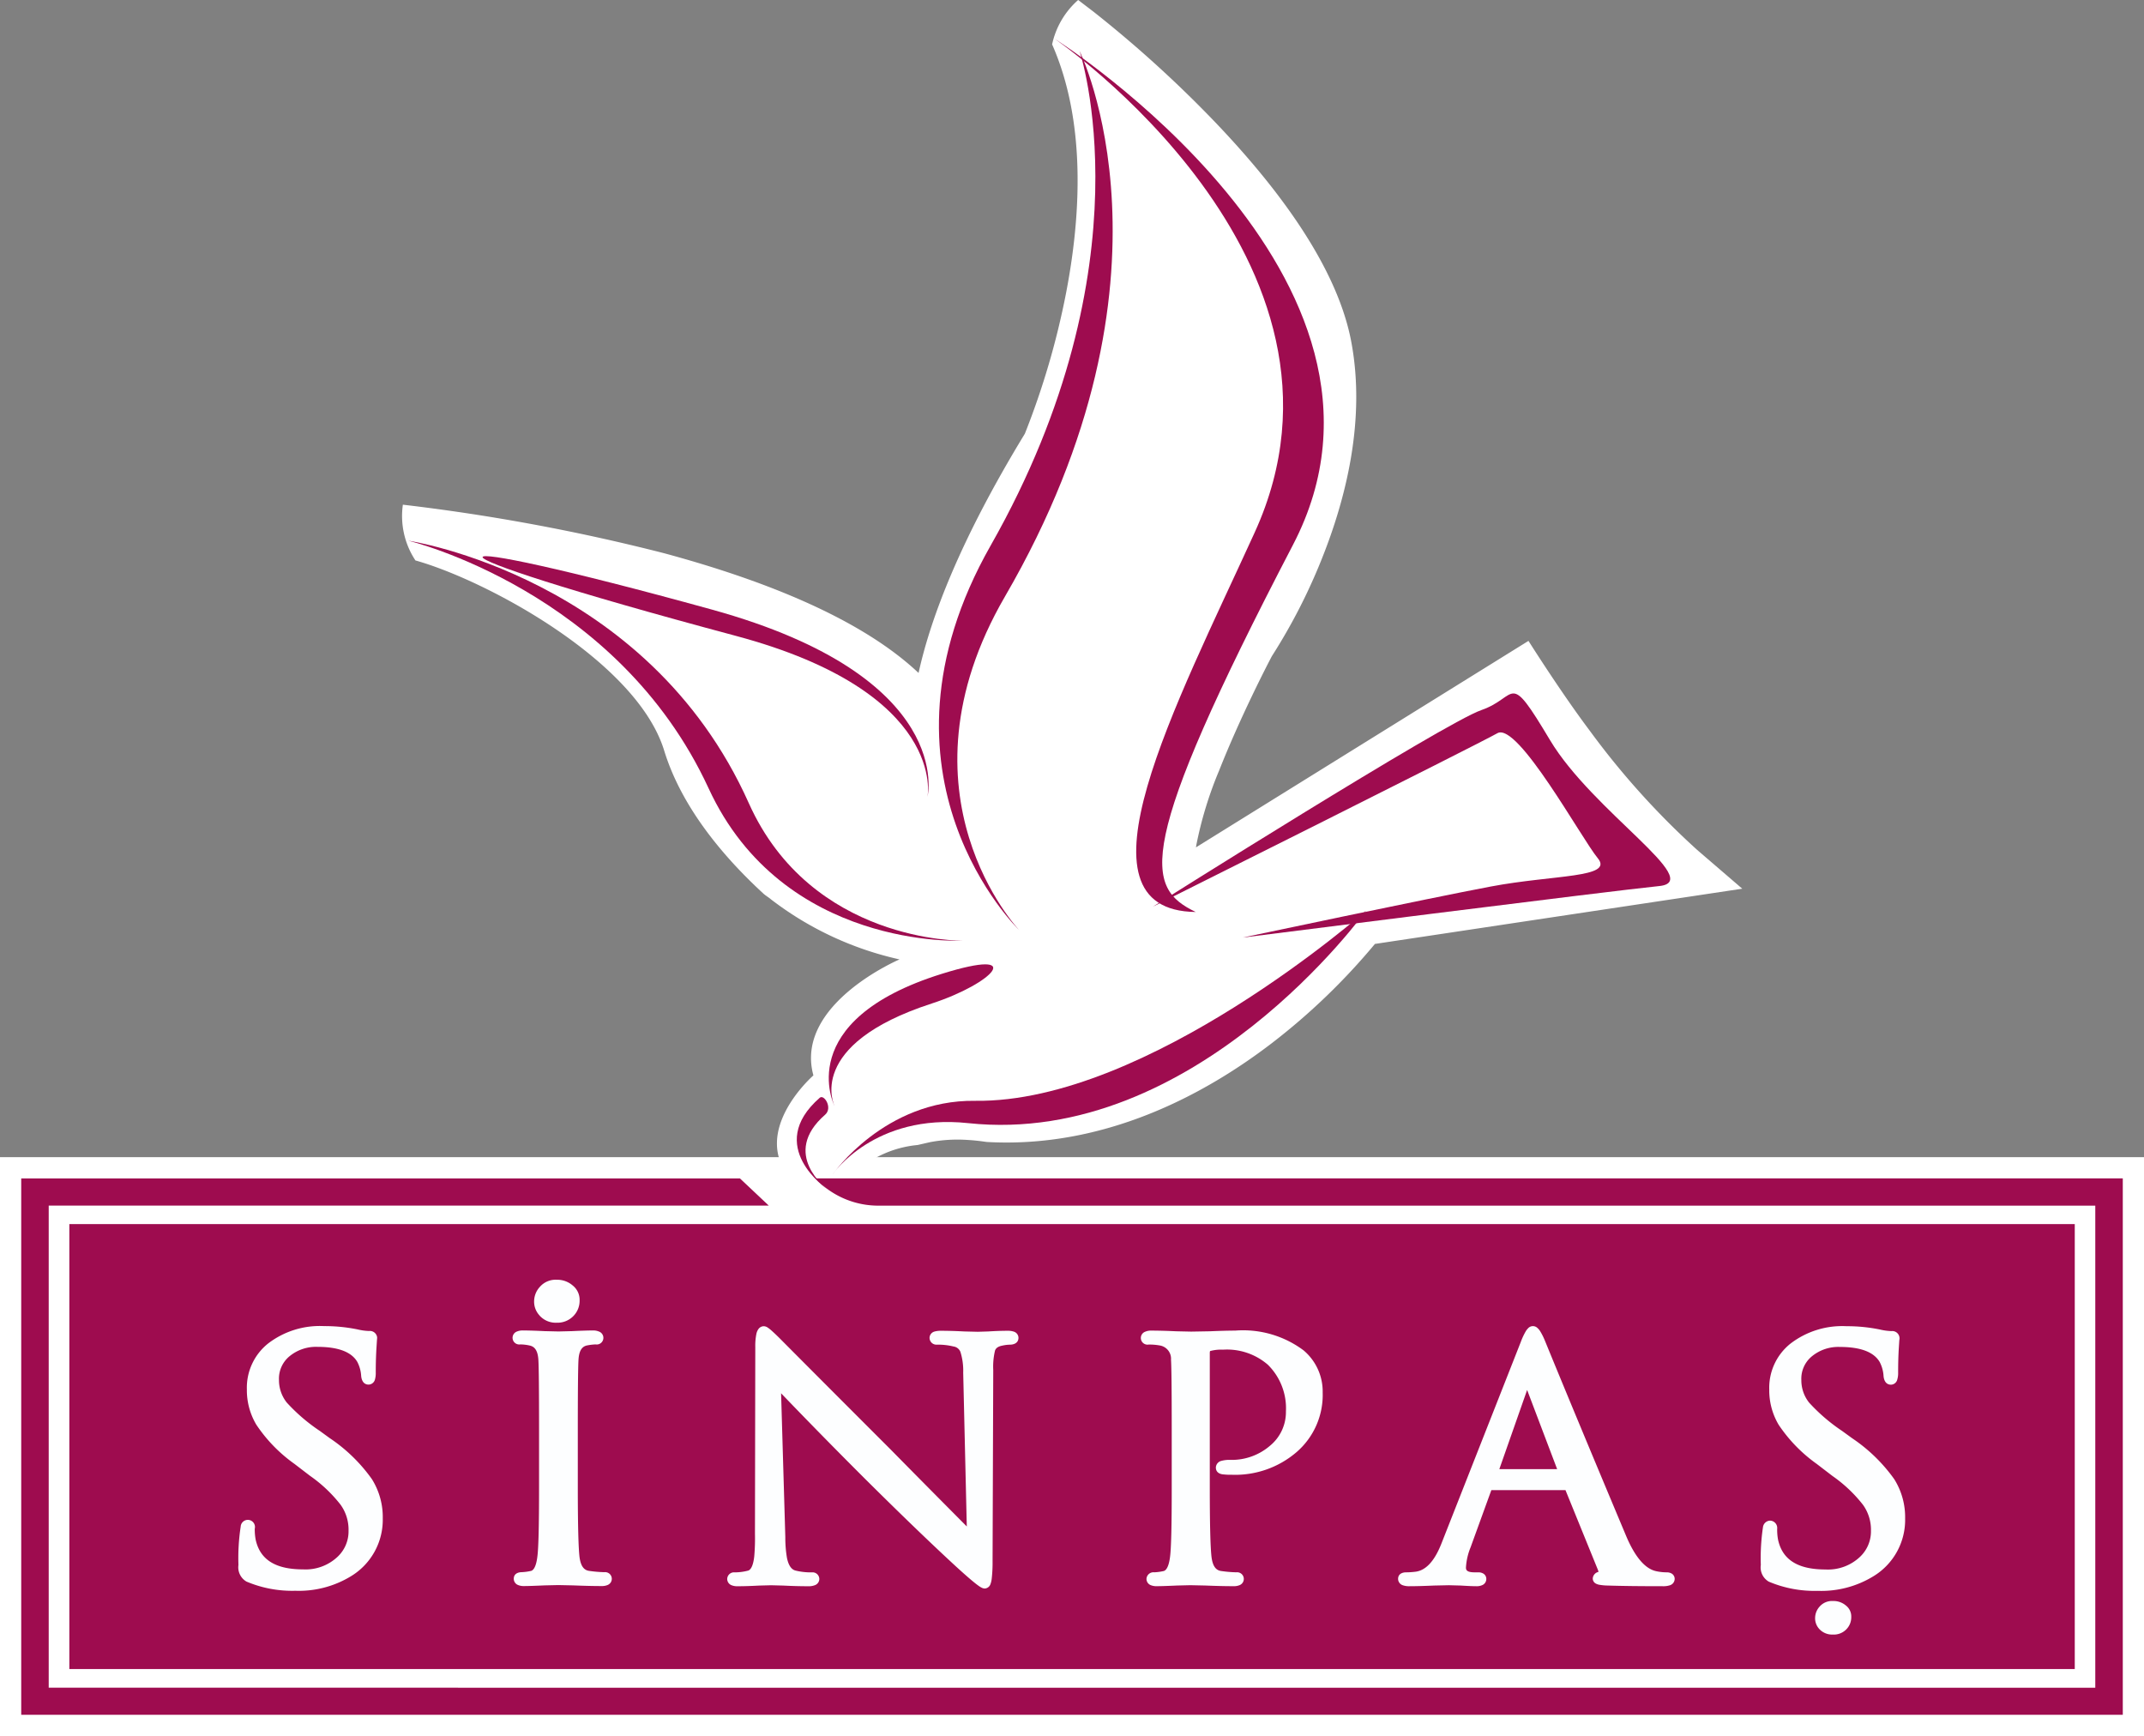
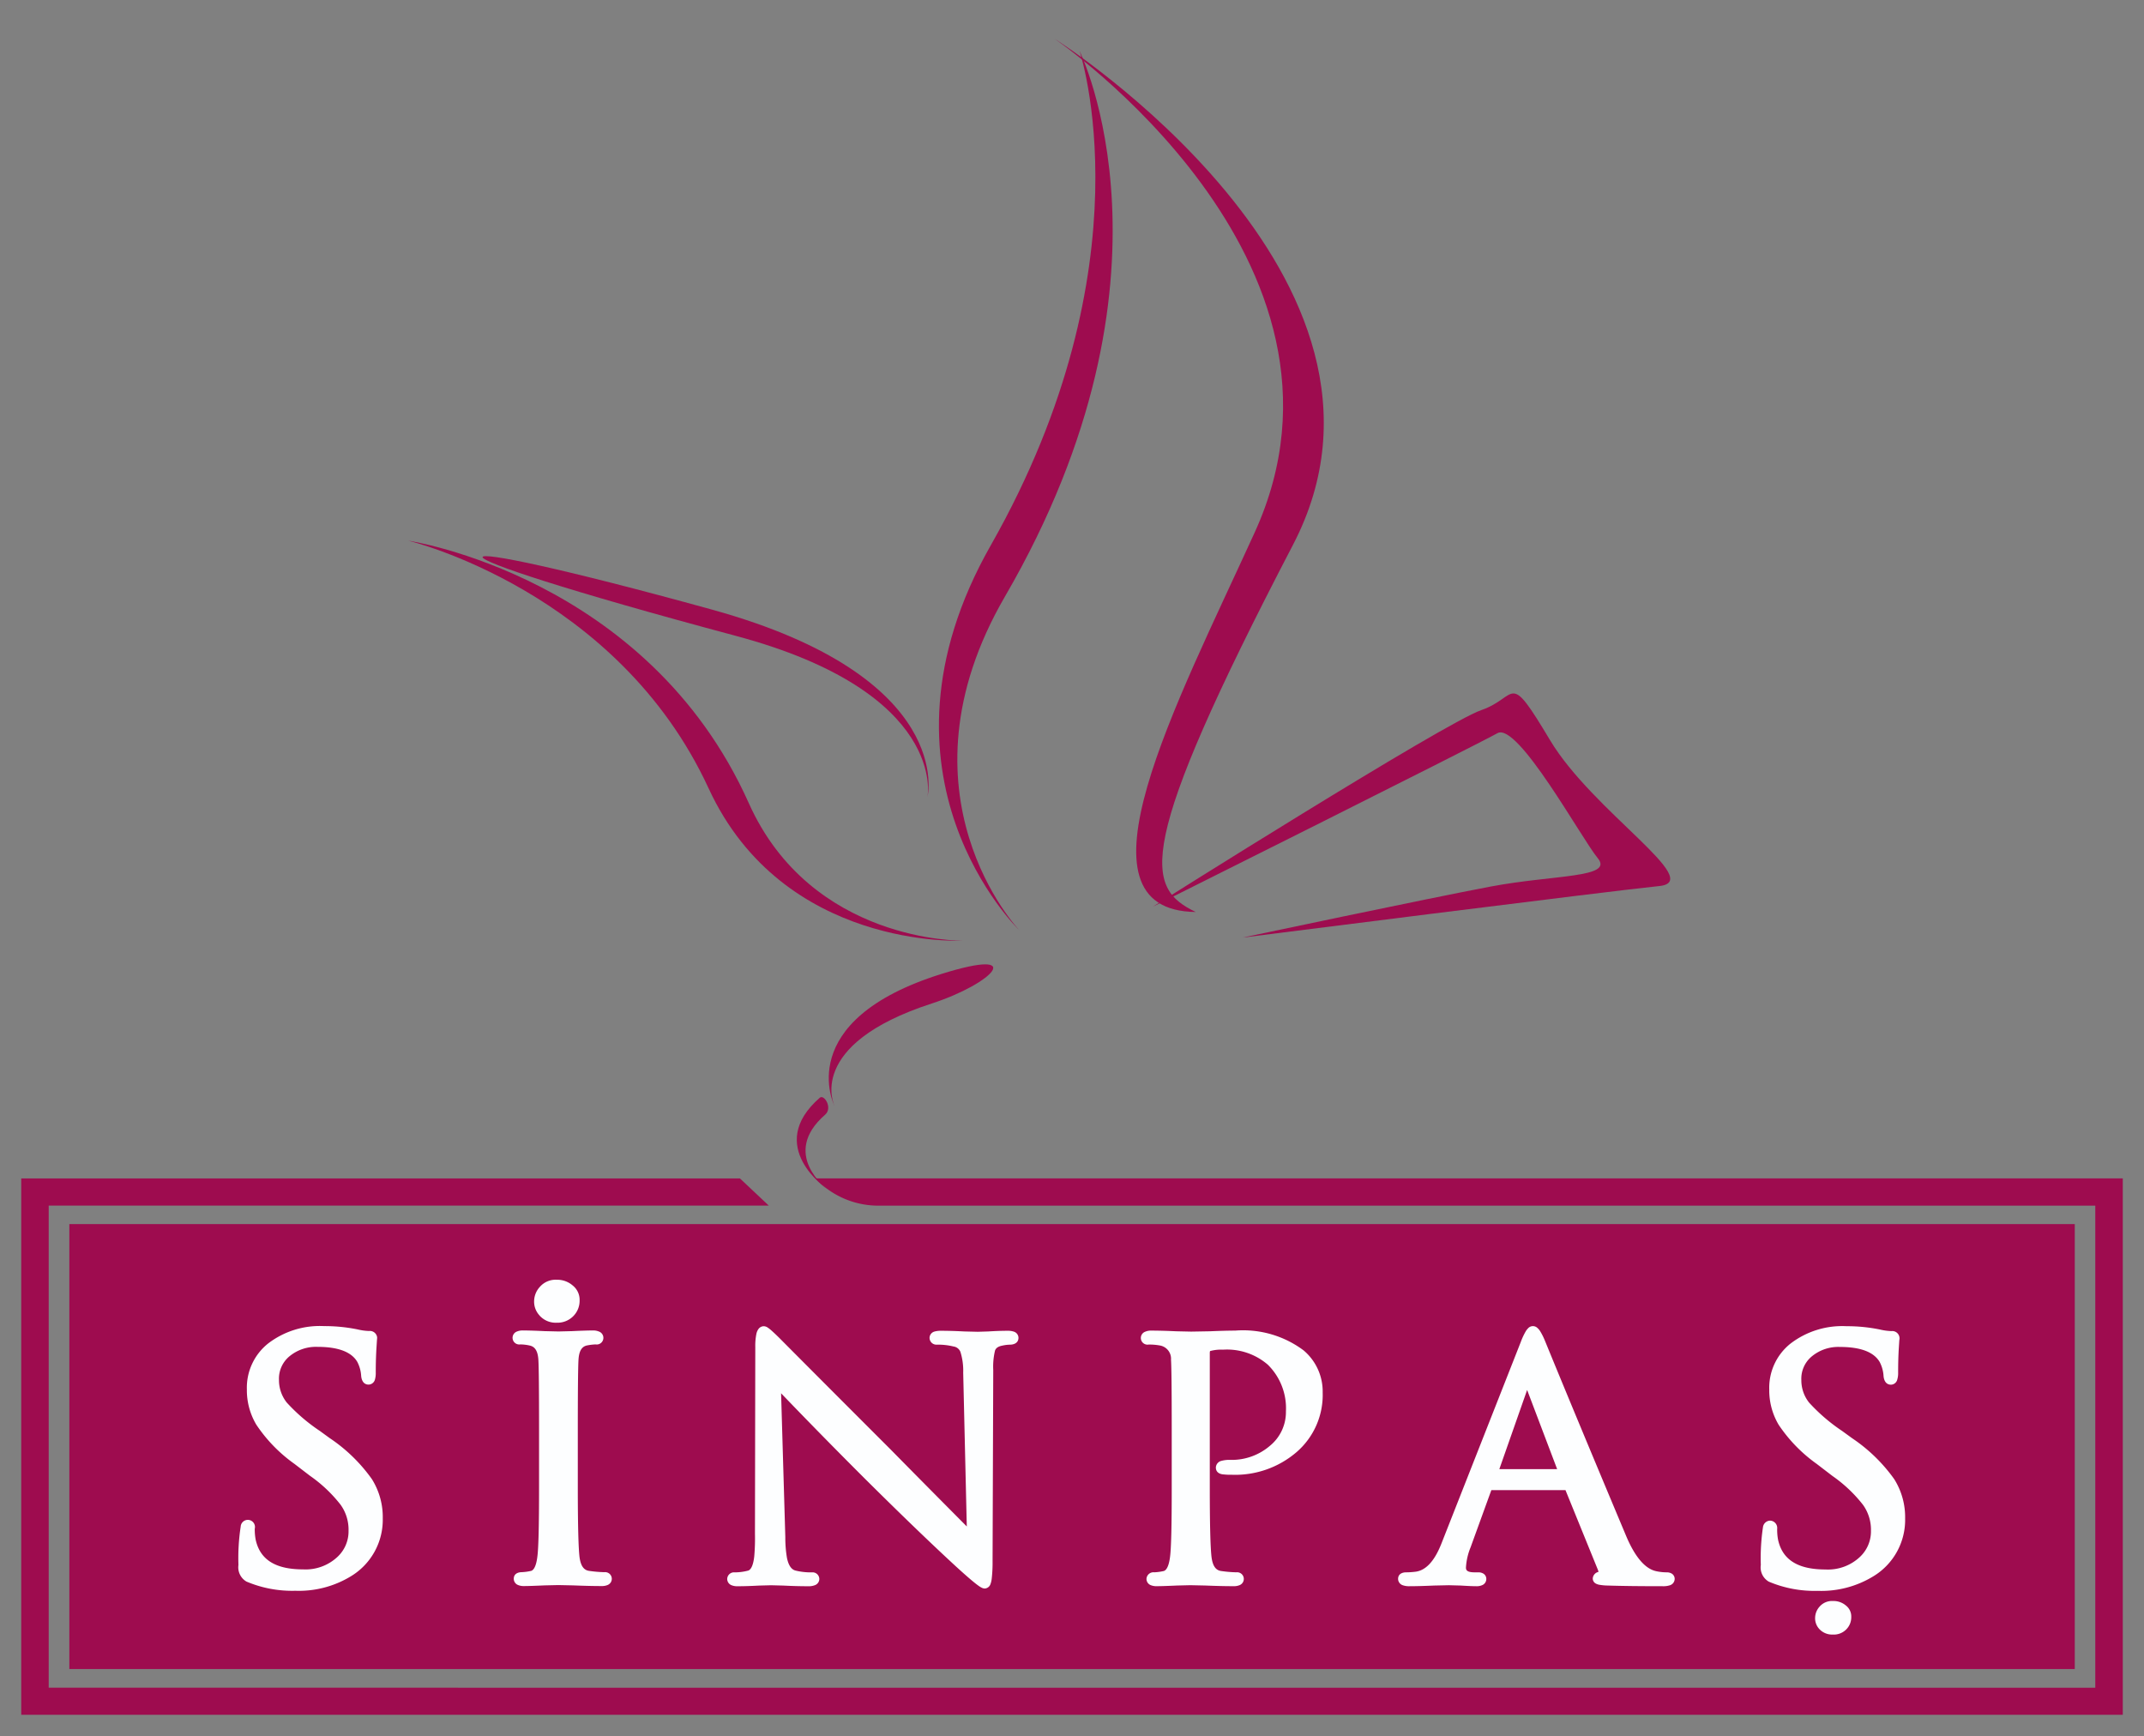
<svg xmlns="http://www.w3.org/2000/svg" width="150" height="121.439" viewBox="0 0 150 121.439">
  <rect x="0" y="0" width="150" height="121.439" fill="#808080" stroke="none" />
  <defs>
    <clipPath id="clip-path">
      <rect id="Rectangle_3" data-name="Rectangle 3" width="150" height="121.439" fill="none" />
    </clipPath>
  </defs>
  <g id="Group_3" data-name="Group 3" transform="translate(0 -0.001)">
-     <rect id="Rectangle_1" data-name="Rectangle 1" width="150" height="40.492" transform="translate(0 80.948)" fill="#fff" />
    <rect id="Rectangle_2" data-name="Rectangle 2" width="140.305" height="31.126" transform="translate(4.851 85.631)" fill="#9e0c4f" />
    <g id="Group_2" data-name="Group 2" transform="translate(0 0.001)">
      <g id="Group_1" data-name="Group 1" clip-path="url(#clip-path)">
        <path id="Path_1" data-name="Path 1" d="M188.9,394.2l-.016.119-.034.53c-.031.51-.047,1.082-.047,1.711a1.562,1.562,0,0,1-.062.5.464.464,0,0,1-.436.354c-.41,0-.5-.384-.522-.592a2.429,2.429,0,0,0-.274-1c-.385-.651-1.252-1.048-2.787-1.048a2.907,2.907,0,0,0-1.95.653,2.024,2.024,0,0,0-.741,1.664,2.509,2.509,0,0,0,.544,1.578,12.594,12.594,0,0,0,2.315,1.986l.688.5a11.449,11.449,0,0,1,2.952,2.868,5,5,0,0,1,.762,2.749,4.611,4.611,0,0,1-2.235,4.053,6.982,6.982,0,0,1-3.882,1.011,8.2,8.2,0,0,1-3.42-.643,1.148,1.148,0,0,1-.56-1.163,14.73,14.73,0,0,1,.155-2.676.521.521,0,0,1,.49-.43.515.515,0,0,1,.5.577,3.783,3.783,0,0,0,.065.775c.3,1.344,1.325,2.065,3.312,2.065a3.256,3.256,0,0,0,2.419-.885,2.444,2.444,0,0,0,.765-1.818,2.99,2.99,0,0,0-.556-1.818,9.863,9.863,0,0,0-2.142-2.024l-1.1-.843a10.551,10.551,0,0,1-2.66-2.735,4.719,4.719,0,0,1-.657-2.468,3.945,3.945,0,0,1,1.491-3.214,5.938,5.938,0,0,1,3.911-1.213,11.468,11.468,0,0,1,2.349.234,3.985,3.985,0,0,0,.792.108.51.51,0,0,1,.568.45Zm-4.653,20.693a1.217,1.217,0,0,1-.959-.387,1.1,1.1,0,0,1-.294-.773,1.2,1.2,0,0,1,.319-.8,1.148,1.148,0,0,1,.934-.386,1.331,1.331,0,0,1,.906.319.966.966,0,0,1,.37.8,1.2,1.2,0,0,1-.37.887,1.221,1.221,0,0,1-.906.342m-73.3-6.813a8.469,8.469,0,0,0,.113,1.441c.122.6.352.832.6.894a4.487,4.487,0,0,0,1.144.126.473.473,0,0,1,.522.462.469.469,0,0,1-.312.436,1.183,1.183,0,0,1-.454.073q-.842,0-1.755-.047l-.854-.022-.837.022c-.563.031-1.064.047-1.512.047a1.033,1.033,0,0,1-.431-.077.47.47,0,0,1-.289-.432.475.475,0,0,1,.524-.462,3.673,3.673,0,0,0,.943-.124c.143-.043.345-.258.425-1a14.615,14.615,0,0,0,.049-1.578l.023-13.052a4.2,4.2,0,0,1,.077-.929.875.875,0,0,1,.137-.328.466.466,0,0,1,.383-.208.533.533,0,0,1,.28.1,2.352,2.352,0,0,1,.209.161c.145.125.346.314.6.564q2.011,2.028,7.8,7.816,2.33,2.368,5.311,5.367l-.251-10.758a4.41,4.41,0,0,0-.194-1.455.612.612,0,0,0-.488-.378,4.559,4.559,0,0,0-1.152-.127.481.481,0,0,1-.52-.486.466.466,0,0,1,.346-.431,1.645,1.645,0,0,1,.47-.054c.445,0,.978.014,1.608.047l.952.023.737-.023c.5-.032.943-.047,1.34-.047a1.334,1.334,0,0,1,.444.06.46.46,0,0,1,.324.426c0,.422-.407.486-.594.486a2.641,2.641,0,0,0-.525.064c-.321.059-.458.185-.519.339a4.774,4.774,0,0,0-.127,1.368l-.047,13.349a10.026,10.026,0,0,1-.06,1.255,1.641,1.641,0,0,1-.09.383.446.446,0,0,1-.4.3.484.484,0,0,1-.212-.058,1.291,1.291,0,0,1-.156-.09c-.094-.063-.225-.161-.383-.29q-.455-.369-1.261-1.106-2.651-2.442-6.415-6.183-3.037-3.033-5.819-5.931Zm49.955-4.761h4.044l-2.1-5.537Zm-.56,1.471-1.452,4a4.353,4.353,0,0,0-.324,1.415c0,.166.055.334.607.334h.247a.674.674,0,0,1,.339.075.43.43,0,0,1,.231.387.464.464,0,0,1-.273.428.951.951,0,0,1-.42.081q-.35,0-1.1-.047l-.824-.022-1.034.022c-.693.031-1.268.047-1.729.047a1.318,1.318,0,0,1-.468-.069.474.474,0,0,1-.324-.44c0-.4.379-.462.547-.462a5.565,5.565,0,0,0,.672-.043c.666-.083,1.288-.65,1.8-1.938l5.57-14.146a4.636,4.636,0,0,1,.332-.716,1.116,1.116,0,0,1,.18-.235.453.453,0,0,1,.653-.012,1.029,1.029,0,0,1,.184.219,4.471,4.471,0,0,1,.335.668q2.108,5.15,5.715,13.736c.647,1.5,1.345,2.224,2.053,2.383a3.508,3.508,0,0,0,.738.084.7.7,0,0,1,.343.075.435.435,0,0,1,.229.387.473.473,0,0,1-.335.443,1.459,1.459,0,0,1-.482.066q-2.412,0-3.863-.047a3.728,3.728,0,0,1-.612-.058.859.859,0,0,1-.233-.084.4.4,0,0,1-.206-.342.5.5,0,0,1,.4-.47.825.825,0,0,0-.054-.179l-2.255-5.542Zm-19.681-9.713a.421.421,0,0,0-.017.14v9.362c0,2.607.042,4.239.123,4.9.089.687.343.922.676.968a8.762,8.762,0,0,0,1.061.09.467.467,0,0,1,.235.894,1.033,1.033,0,0,1-.431.077c-.561,0-1.226-.016-2-.047l-1.027-.022-.912.022q-.99.046-1.433.047a1.036,1.036,0,0,1-.434-.077.469.469,0,0,1-.287-.432.488.488,0,0,1,.546-.462,3.655,3.655,0,0,0,.647-.087c.139-.026.354-.211.453-.974q.123-.879.12-4.9v-4.01q0-4.151-.05-4.9a.939.939,0,0,0-.8-1,4.1,4.1,0,0,0-.765-.061.467.467,0,0,1-.236-.9,1.029,1.029,0,0,1,.431-.076c.444,0,1.019.014,1.728.047l1.053.023,1.308-.023c.758-.032,1.345-.047,1.776-.047a7.069,7.069,0,0,1,4.778,1.381,3.762,3.762,0,0,1,1.338,2.956,5.283,5.283,0,0,1-1.827,4.163,6.588,6.588,0,0,1-4.535,1.584,4.151,4.151,0,0,1-.545-.022c-.2-.006-.566-.087-.566-.486a.5.5,0,0,1,.394-.465,2.054,2.054,0,0,1,.594-.068,4.1,4.1,0,0,0,2.8-.989,3.047,3.047,0,0,0,1.114-2.4,4.276,4.276,0,0,0-1.269-3.271,4.373,4.373,0,0,0-3.138-1.049,2.884,2.884,0,0,0-.91.1m-46.9-2.491a1.409,1.409,0,0,1-.382-.992,1.5,1.5,0,0,1,.4-1.008,1.454,1.454,0,0,1,1.182-.5,1.651,1.651,0,0,1,1.118.4,1.28,1.28,0,0,1,.483,1.048,1.52,1.52,0,0,1-.464,1.119,1.553,1.553,0,0,1-1.137.438,1.519,1.519,0,0,1-1.2-.5m2.675,11.993c0,2.607.042,4.239.12,4.9.09.687.345.922.677.968a8.769,8.769,0,0,0,1.061.09.467.467,0,0,1,.235.894,1.025,1.025,0,0,1-.429.077c-.562,0-1.225-.016-2-.047l-1.027-.022-.963.022q-.989.046-1.433.047a1.031,1.031,0,0,1-.432-.077.468.468,0,0,1-.289-.432c0-.4.378-.462.549-.462a3.669,3.669,0,0,0,.648-.087c.138-.026.354-.211.45-.974.084-.586.122-2.222.122-4.9v-4.01q0-4.151-.049-4.9c-.044-.658-.273-.9-.581-.978a3.152,3.152,0,0,0-.688-.084.468.468,0,0,1-.235-.9,1.033,1.033,0,0,1,.431-.076c.33,0,.831.014,1.508.047l.976.023.94-.023c.676-.032,1.16-.047,1.458-.047a1.024,1.024,0,0,1,.431.076.467.467,0,0,1-.236.9,3.819,3.819,0,0,0-.558.064c-.345.055-.594.3-.637,1q-.048.75-.049,4.9ZM82.386,394.2l-.01.113-.034.53c-.031.51-.049,1.082-.049,1.711a1.668,1.668,0,0,1-.057.5.471.471,0,0,1-.441.354c-.406,0-.5-.384-.522-.592a2.423,2.423,0,0,0-.273-1c-.384-.651-1.25-1.048-2.785-1.048a2.91,2.91,0,0,0-1.95.653,2.03,2.03,0,0,0-.743,1.664,2.52,2.52,0,0,0,.544,1.578,12.5,12.5,0,0,0,2.315,1.986l.686.5a11.38,11.38,0,0,1,2.953,2.868,4.99,4.99,0,0,1,.763,2.749,4.613,4.613,0,0,1-2.234,4.053,6.987,6.987,0,0,1-3.883,1.011,8.188,8.188,0,0,1-3.419-.643,1.153,1.153,0,0,1-.561-1.163,14.39,14.39,0,0,1,.157-2.676.5.5,0,1,1,.984.146,3.893,3.893,0,0,0,.067.775c.3,1.344,1.324,2.065,3.311,2.065a3.259,3.259,0,0,0,2.421-.885,2.434,2.434,0,0,0,.763-1.818,2.986,2.986,0,0,0-.556-1.818,9.852,9.852,0,0,0-2.14-2.024l-1.1-.843a10.517,10.517,0,0,1-2.657-2.735,4.706,4.706,0,0,1-.66-2.468,3.949,3.949,0,0,1,1.491-3.214,5.941,5.941,0,0,1,3.912-1.213,11.5,11.5,0,0,1,2.352.234,3.961,3.961,0,0,0,.79.108.511.511,0,0,1,.569.45Z" transform="translate(-56.004 -300.55)" fill="#fdfeff" fill-rule="evenodd" />
-         <path id="Path_2" data-name="Path 2" d="M158.622,80.1a7.5,7.5,0,0,0-6.128,4.345c-7.6-3.611-1.155-9.215-1.155-9.215-1.362-4.974,6.026-8.115,6.026-8.115a22.9,22.9,0,0,1-8.994-4.2c-.148-.13-.375-.261-.527-.4-2.59-2.381-5.683-5.884-6.948-10.017-1.924-6.251-12.429-11.9-17.4-13.292a5.627,5.627,0,0,1-.879-3.9,138.9,138.9,0,0,1,18.294,3.4c6.277,1.7,13.495,4.326,17.785,8.371.861-3.91,2.938-9.354,7.437-16.737A55.188,55.188,0,0,0,169,20.581c1.071-5.5,1.416-12.086-.96-17.475A5.75,5.75,0,0,1,169.862,0l1.072.819a83.476,83.476,0,0,1,8.13,7.333c4.085,4.207,8.794,10.028,9.89,15.676,1.071,5.568-.405,11.157-2.028,15.223a40.446,40.446,0,0,1-3.512,6.852c-.319.6-2.214,4.268-3.681,7.979a26.937,26.937,0,0,0-1.6,5.215l-.03.181,23.264-14.445s2.292,3.636,4.3,6.3a55.355,55.355,0,0,0,7.5,8.321l3.157,2.715-25.7,3.864a45.169,45.169,0,0,1-7.19,6.924c-4.784,3.673-11.791,7.392-19.967,6.929-.038,0-.606-.1-1.347-.142a10.36,10.36,0,0,0-2.6.151Z" transform="translate(-94.431 -0.001)" fill="#fff" fill-rule="evenodd" />
        <path id="Path_3" data-name="Path 3" d="M335.475,46.342c8.693-19.061-14-34.53-14-34.53s26.41,16.711,16.678,35.4c-11.166,21.434-10.329,23.976-6.807,25.686-9.024-.1-1.373-14.486,4.128-26.553" transform="translate(-247.691 -9.101)" fill="#9e0c4f" fill-rule="evenodd" />
        <path id="Path_4" data-name="Path 4" d="M178.23,186.353s1.424-7.3-13.424-11.269c-24.033-6.434-22.617-7.622-1.676-1.839,17.149,4.732,15.1,13.108,15.1,13.108" transform="translate(-113.34 -130.607)" fill="#9e0c4f" fill-rule="evenodd" />
        <path id="Path_5" data-name="Path 5" d="M163.2,192.765s-10.566.164-14.949-9.633c-7.1-15.852-23.821-18.348-23.821-18.348s14.626,3.487,21.014,17.323c5.226,11.329,17.756,10.658,17.756,10.658" transform="translate(-95.87 -126.963)" fill="#9e0c4f" fill-rule="evenodd" />
        <path id="Path_6" data-name="Path 6" d="M357.744,228.429s25.862-3.278,29.114-3.6-4.65-5.21-7.64-10.211-2.2-2.995-4.8-2.1-22.986,13.756-22.986,13.756,22.685-11.331,24.105-12.137,5.875,7.355,7.023,8.743-3.069,1.147-7.5,1.985-17.325,3.563-17.325,3.563" transform="translate(-270.776 -162.846)" fill="#9e0c4f" fill-rule="evenodd" />
        <path id="Path_7" data-name="Path 7" d="M245,340.8s-3.311-2.441-.142-5.2c.543-.477-.074-1.446-.376-1.185-3.9,3.4.518,6.387.518,6.387" transform="translate(-187.128 -257.624)" fill="#9e0c4f" fill-rule="evenodd" />
        <path id="Path_8" data-name="Path 8" d="M291.824,77.035s-9.03-9.494-.994-23.332c13.017-22.407,5.22-38.163,5.22-38.163s4.989,14.857-6.216,34.588c-9.183,16.153,1.989,26.907,1.989,26.907" transform="translate(-220.521 -11.973)" fill="#9e0c4f" fill-rule="evenodd" />
        <path id="Path_9" data-name="Path 9" d="M253.038,303.826s-2.11-4.272,6.8-7.164c4.307-1.4,6.707-3.949.711-2.078-10.528,3.283-7.514,9.242-7.514,9.242" transform="translate(-194.653 -226.462)" fill="#9e0c4f" fill-rule="evenodd" />
-         <path id="Path_10" data-name="Path 10" d="M253.889,295.986s2.892-4.262,9.459-3.56c15.943,1.7,27.837-14.861,27.837-14.861s-15.274,13.462-27.343,13.3c-6.343-.087-9.954,5.126-9.954,5.126" transform="translate(-195.617 -213.859)" fill="#9e0c4f" fill-rule="evenodd" />
        <path id="Path_11" data-name="Path 11" d="M62.028,359.153a6.034,6.034,0,0,0,4.37,1.908h85.178v33.722H8.392V361.056H58.769l-2.017-1.9H6.469v37.52H153.5V359.153Z" transform="translate(-4.984 -276.721)" fill="#9e0c4f" fill-rule="evenodd" />
      </g>
    </g>
  </g>
</svg>